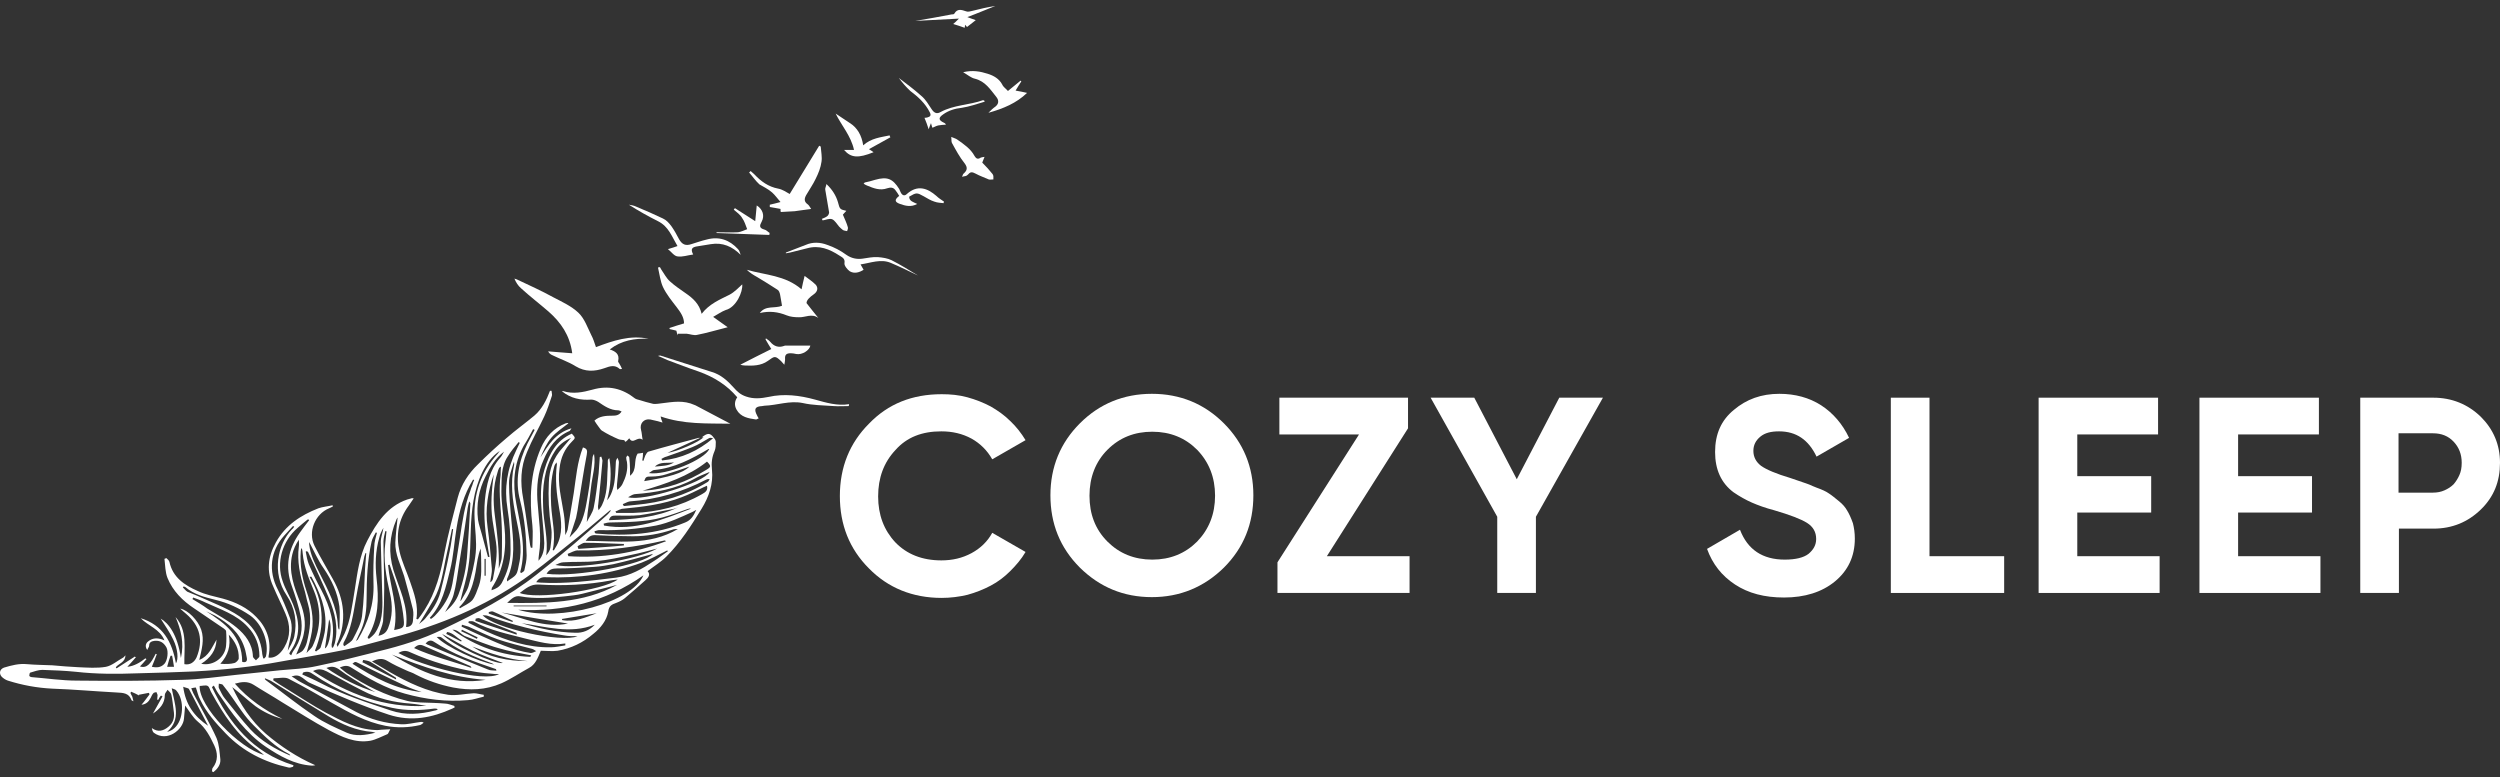
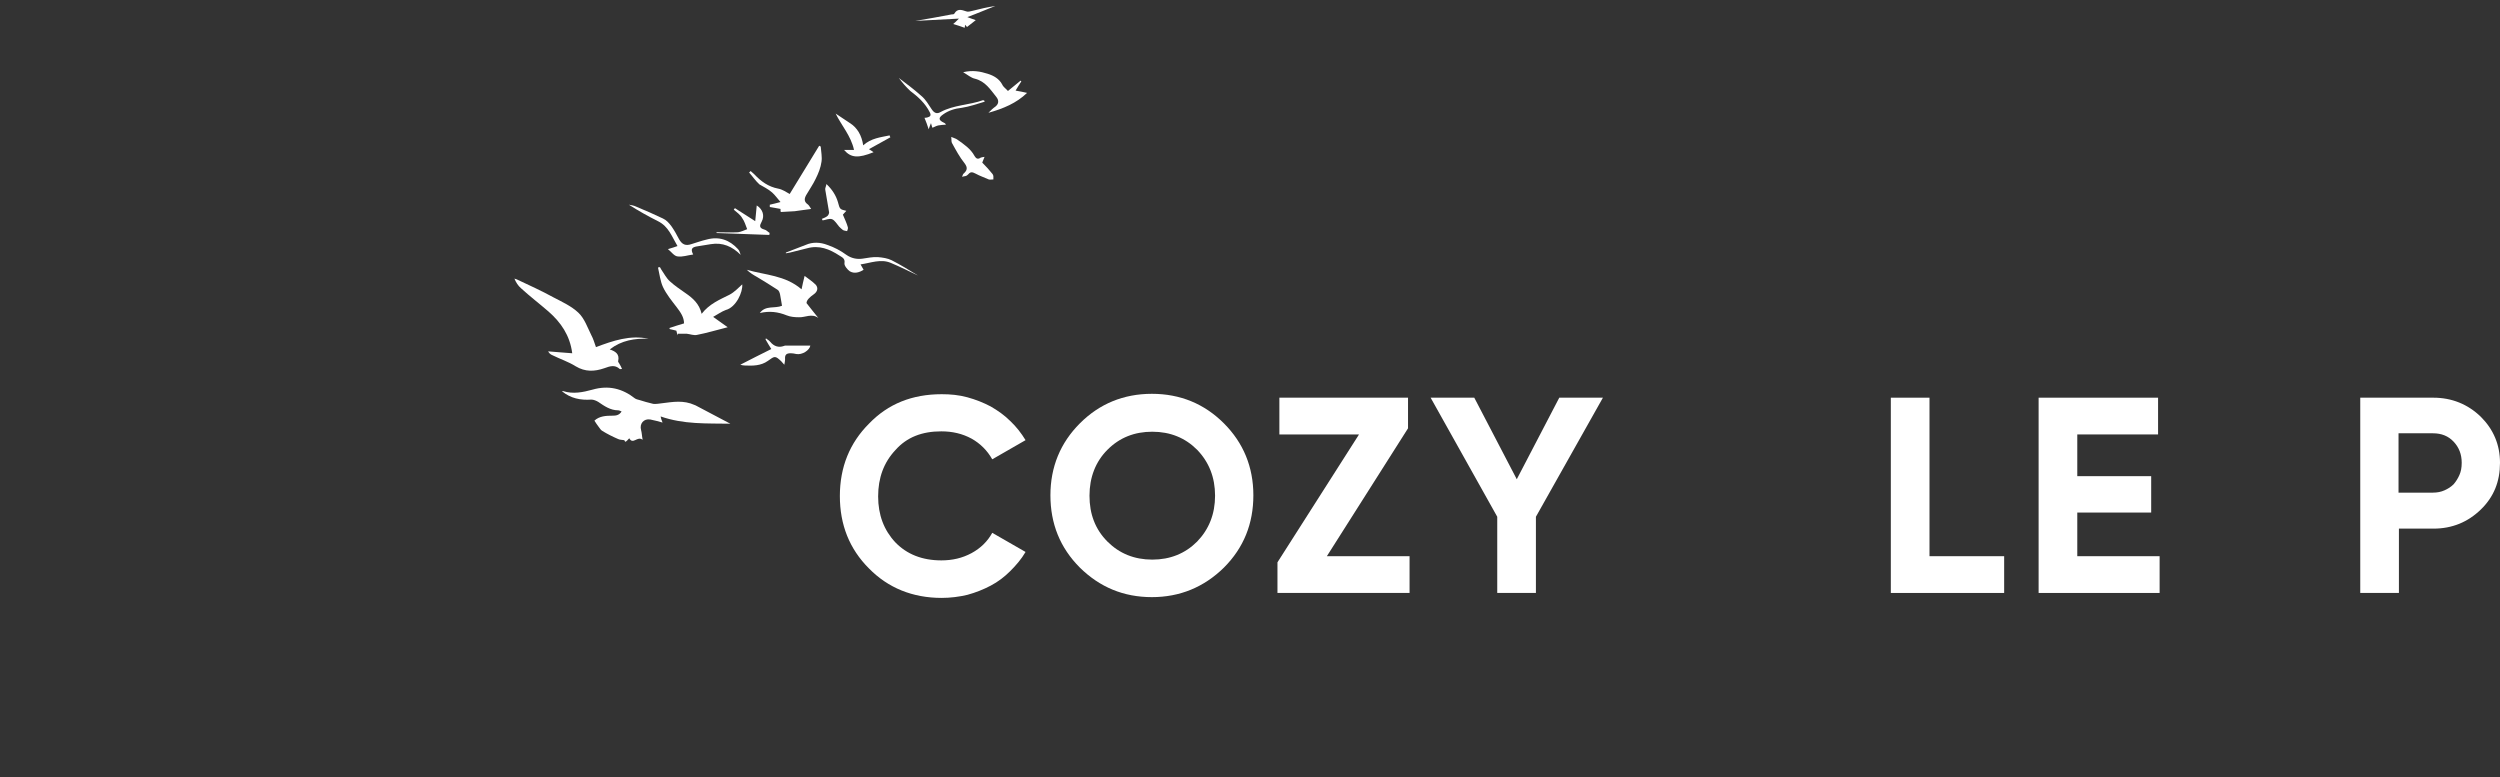
<svg xmlns="http://www.w3.org/2000/svg" width="148" height="46" viewBox="0 0 148 46" fill="none">
  <rect x="0" y="0" width="148" height="46" fill="#333333" stroke="none" />
-   <path d="M41.536 25.899C41.582 25.899 41.604 25.876 41.65 25.876C41.446 26.148 40.018 26.76 39.519 26.806C40.199 26.488 40.811 26.216 41.446 25.922C41.423 25.922 41.378 25.922 41.355 25.922C40.358 26.194 39.383 26.443 38.386 26.738C38.318 26.76 38.25 26.874 38.204 26.964C38.159 27.055 38.136 27.168 38.091 27.282C38.068 27.282 38.046 27.259 38.023 27.259C38.046 27.123 38.068 26.964 38.068 26.806C37.932 26.828 37.819 26.851 37.751 26.851C37.479 27.259 37.751 27.803 37.298 28.166C37.298 28.007 37.298 27.894 37.298 27.758C37.298 27.531 37.275 27.304 37.252 27.078C37.252 27.032 37.184 27.01 37.139 26.964C37.116 27.01 37.071 27.055 37.071 27.1C37.071 27.191 37.094 27.259 37.116 27.35C37.184 27.826 37.048 28.256 36.844 28.664C36.776 28.8 36.663 28.891 36.55 29.004C36.504 28.868 36.527 28.755 36.527 28.664C36.572 28.234 36.618 27.803 36.64 27.372C36.64 27.282 36.595 27.191 36.55 27.1C36.504 27.191 36.459 27.259 36.459 27.35C36.436 27.69 36.436 28.052 36.391 28.392C36.346 28.868 36.164 29.39 35.938 29.616C36.164 28.778 36.21 27.962 36.074 27.123C36.006 27.168 35.983 27.236 35.983 27.282C35.983 27.508 35.983 27.735 35.96 27.962C35.938 28.619 35.938 29.276 35.643 29.888C35.598 30.002 35.507 30.092 35.439 30.206C35.394 30.07 35.394 29.979 35.416 29.866C35.507 29.004 35.598 28.143 35.666 27.282C35.666 27.214 35.62 27.123 35.598 27.032C35.575 27.032 35.53 27.055 35.507 27.055C35.484 27.395 35.462 27.712 35.439 28.03C35.348 28.71 35.28 29.412 35.144 30.07C35.076 30.364 34.872 30.636 34.736 30.908C34.782 30.206 34.918 29.548 34.986 28.868C35.054 28.211 35.28 27.554 35.167 26.874C35.099 26.964 35.076 27.055 35.076 27.146C34.986 27.871 34.94 28.574 34.804 29.299C34.691 29.956 34.6 30.636 34.238 31.226C34.102 31.452 33.898 31.611 33.716 31.815C33.852 31.407 33.988 31.044 34.102 30.659C34.17 30.364 34.215 30.07 34.26 29.752C34.419 28.8 34.555 27.848 34.736 26.919C34.782 26.67 34.759 26.556 34.51 26.488C34.17 27.35 34.102 28.279 33.966 29.186C33.852 29.911 33.716 30.636 33.603 31.362C33.58 31.452 33.535 31.52 33.467 31.679C33.444 31.203 33.444 30.795 33.376 30.41C33.24 29.503 32.991 28.642 33.127 27.712C33.195 27.1 33.422 26.579 33.852 26.148C34.079 25.922 34.079 25.922 33.852 25.672C32.923 26.08 32.515 26.874 32.243 27.758C31.971 28.642 31.994 29.526 32.084 30.432C32.13 30.999 32.198 31.588 32.221 32.155C32.221 32.518 32.153 32.903 31.881 33.198C31.881 33.084 31.881 32.971 31.903 32.858C32.084 31.77 31.881 30.682 31.812 29.594C31.767 28.778 31.835 27.984 32.175 27.236C32.492 26.488 32.923 25.854 33.716 25.514C33.762 25.491 33.762 25.446 33.83 25.355C32.878 25.627 32.447 26.375 31.994 27.078C32.175 26.67 32.356 26.239 32.651 25.899C32.923 25.582 33.308 25.332 33.648 25.06C33.648 25.06 33.626 25.038 33.603 25.038C33.558 25.038 33.535 25.06 33.49 25.06C32.787 25.332 32.311 25.854 32.017 26.534C31.382 28.007 31.337 29.548 31.518 31.112C31.563 31.543 31.518 31.996 31.518 32.427C31.495 32.427 31.45 32.427 31.427 32.427C31.404 32.382 31.404 32.314 31.382 32.268C31.246 31.362 31.133 30.432 30.974 29.526C30.793 28.574 30.815 27.644 31.201 26.76C31.495 26.035 31.881 25.378 32.221 24.652C32.402 24.267 32.538 23.836 32.674 23.428C32.696 23.338 32.651 23.224 32.651 23.134C32.628 23.134 32.583 23.134 32.56 23.134C32.356 23.678 32.084 24.222 31.631 24.607C31.087 25.06 30.52 25.468 29.999 25.922C29.41 26.42 28.843 26.942 28.299 27.486C27.733 28.03 27.302 28.687 27.098 29.458C26.826 30.523 26.531 31.588 26.327 32.654C26.101 33.878 25.806 35.056 25.126 36.121C25.013 36.303 24.877 36.484 24.741 36.666C24.718 36.666 24.673 36.643 24.65 36.643C24.786 35.849 24.514 35.124 24.265 34.399C24.061 33.81 23.789 33.243 23.653 32.654C23.426 31.679 23.585 30.75 24.197 29.934C24.287 29.798 24.378 29.662 24.491 29.503C24.423 29.503 24.378 29.48 24.355 29.503C24.265 29.526 24.197 29.548 24.106 29.571C22.927 29.979 22.293 30.954 21.749 31.996C21.273 32.903 21.159 33.923 21.001 34.92C20.842 35.872 20.751 36.733 20.389 37.527C20.275 37.776 20.139 38.003 19.981 38.297C19.958 38.207 19.935 38.184 19.935 38.161C19.935 38.116 19.958 38.093 19.981 38.048C20.525 36.756 20.389 35.487 19.709 34.286C19.346 33.628 18.961 32.994 18.621 32.314C18.213 31.498 18.643 30.432 19.482 30.092C19.55 30.07 19.618 30.024 19.709 29.979C19.709 29.956 19.686 29.934 19.686 29.911C19.414 29.979 19.097 30.002 18.847 30.092C17.805 30.5 16.898 31.09 16.331 32.11C15.855 32.971 15.765 33.832 16.173 34.716C16.399 35.26 16.671 35.782 16.898 36.325C17.193 37.005 17.215 37.663 16.83 38.32C16.581 38.751 16.241 38.977 15.901 38.932C15.901 38.91 15.901 38.887 15.901 38.842C16.082 37.935 15.787 37.142 15.175 36.529C14.654 35.986 13.951 35.645 13.204 35.441C12.705 35.306 12.184 35.215 11.707 34.988C10.937 34.648 10.234 34.195 10.03 33.266C10.008 33.175 9.917 33.107 9.849 33.039C9.804 33.062 9.781 33.062 9.736 33.084C9.781 33.47 9.781 33.878 9.917 34.218C10.234 34.988 10.801 35.555 11.481 36.008C12.07 36.416 12.659 36.801 13.249 37.209C13.317 37.255 13.385 37.323 13.385 37.368C13.408 37.64 13.408 37.935 13.385 38.207C13.339 38.91 12.637 39.453 11.912 39.295C12.456 38.955 12.796 38.502 12.818 37.867C12.546 38.32 12.365 38.842 11.798 39.068C11.934 38.456 12.116 37.889 11.912 37.278C11.73 36.733 11.118 36.099 10.665 36.031C10.824 36.167 10.914 36.258 11.028 36.348C11.844 37.051 12.047 37.912 11.639 38.91C11.504 39.204 11.254 39.386 10.914 39.318C10.892 38.365 11.118 37.346 10.393 36.529C10.71 37.278 10.914 38.048 10.71 38.955C10.506 37.572 9.985 36.892 9.509 36.62C9.781 37.051 10.053 37.436 10.257 37.867C10.529 38.434 10.574 39.023 10.416 39.272C10.189 38.003 9.645 37.005 8.33 36.597C8.761 37.051 9.464 37.232 9.736 37.912C9.396 37.754 9.056 37.731 8.761 37.98C8.648 38.071 8.557 38.252 8.716 38.479C8.761 38.365 8.829 38.297 8.829 38.23C8.829 38.003 8.988 37.958 9.169 37.935C9.486 37.912 9.69 38.048 9.849 38.32C9.985 38.569 9.917 39.091 9.736 39.295C9.509 39.544 9.237 39.522 8.988 39.476C9.101 39.204 9.192 38.977 9.282 38.728C9.26 38.728 9.237 38.706 9.214 38.706C8.942 39.249 8.716 39.59 8.285 39.453C8.421 39.318 8.534 39.181 8.67 39.023C8.648 39 8.625 38.977 8.602 38.977C8.285 39.227 7.945 39.431 7.537 39.476C7.718 39.272 7.9 39.091 8.058 38.887C8.013 38.91 7.99 38.887 7.99 38.864C7.628 39.091 7.265 39.34 6.902 39.567C6.88 39.544 6.857 39.522 6.857 39.499C7.038 39.272 7.424 39.204 7.424 38.796C7.356 38.864 7.333 38.91 7.288 38.932C6.948 39.114 6.63 39.408 6.268 39.476C5.746 39.567 5.18 39.522 4.636 39.499C4.114 39.476 3.616 39.431 3.094 39.386C2.596 39.363 2.097 39.363 1.598 39.318C1.122 39.272 0.692 39.386 0.238 39.522C-0.011 39.612 -0.079 39.861 0.102 40.065C0.193 40.156 0.329 40.247 0.465 40.292C1.326 40.564 2.188 40.723 3.094 40.768C4.364 40.813 5.633 40.927 6.902 40.995C7.288 41.017 7.628 41.017 7.786 41.448C7.786 41.471 7.832 41.471 7.9 41.516C7.877 41.403 7.854 41.312 7.832 41.244C7.786 41.153 7.741 41.085 7.718 41.017C7.741 40.995 7.764 40.972 7.764 40.949C7.922 41.017 8.081 41.085 8.24 41.176C8.24 41.153 8.217 41.153 8.217 41.131C8.421 41.085 8.602 41.063 8.806 41.017C8.829 41.04 8.852 41.085 8.852 41.108C8.693 41.312 8.557 41.516 8.376 41.72C8.648 41.697 8.806 41.539 8.92 41.312C8.965 41.221 9.01 41.108 9.078 41.04C9.101 40.995 9.192 40.995 9.26 40.972C9.282 41.04 9.328 41.108 9.328 41.153C9.328 41.244 9.305 41.335 9.305 41.425C9.328 41.425 9.35 41.425 9.373 41.425C9.418 41.335 9.464 41.244 9.532 41.176C9.554 41.199 9.6 41.221 9.622 41.221C9.441 41.561 9.237 41.901 9.056 42.241C9.464 41.969 9.758 41.652 9.758 41.131C9.758 41.04 9.872 40.927 9.917 40.836C10.008 40.927 10.121 41.017 10.144 41.131C10.212 41.425 10.234 41.743 10.28 42.06C10.348 42.445 10.28 42.763 9.985 43.012C9.69 43.261 9.373 43.375 8.988 43.103C9.01 43.216 9.033 43.307 9.101 43.375C9.894 43.964 10.846 43.193 10.892 42.536C10.914 42.287 10.937 42.015 10.96 41.765C11.209 42.105 11.413 42.468 11.707 42.717C12.184 43.103 12.433 43.601 12.682 44.123C12.886 44.553 12.931 45.029 12.591 45.46C12.546 45.505 12.569 45.596 12.546 45.664C12.569 45.687 12.614 45.687 12.637 45.709C12.864 45.528 13.068 45.279 13.045 44.961C12.999 44.531 12.977 44.077 12.818 43.692C12.433 42.831 11.934 41.992 11.504 41.153C11.435 41.04 11.39 40.904 11.322 40.745C11.435 40.723 11.526 40.7 11.594 40.7C11.685 40.949 11.73 41.199 11.844 41.403C12.206 42.173 12.773 42.808 13.362 43.42C14.382 44.485 15.652 45.12 17.079 45.437C17.17 45.46 17.261 45.415 17.351 45.392C17.351 45.369 17.374 45.324 17.374 45.301C14.949 44.553 13.566 42.808 12.546 40.677C12.591 40.655 12.614 40.609 12.659 40.587C12.75 40.745 12.818 40.904 12.931 41.063C13.725 42.219 14.541 43.397 15.742 44.213C16.558 44.757 17.419 45.256 18.439 45.324C18.507 45.324 18.598 45.324 18.666 45.301C17.578 44.825 16.626 44.191 15.742 43.443C14.858 42.672 14.246 41.72 13.748 40.677C14.223 41.04 14.654 41.448 15.13 41.811C15.606 42.151 16.128 42.4 16.717 42.559C15.652 42.037 14.7 41.38 13.906 40.473C14.314 40.36 14.654 40.315 15.017 40.541C15.584 40.904 16.15 41.221 16.717 41.584C17.623 42.128 18.53 42.717 19.459 43.216C20.23 43.624 21.023 44.009 21.93 43.851C22.27 43.783 22.587 43.601 22.927 43.465C22.995 43.443 23.018 43.307 23.109 43.171C22.927 43.171 22.814 43.193 22.701 43.193C22.542 43.193 22.361 43.239 22.202 43.216C21.137 43.171 20.207 42.672 19.301 42.196C18.507 41.765 17.759 41.267 16.989 40.791C16.717 40.632 16.445 40.451 16.173 40.269C16.173 40.224 16.195 40.201 16.195 40.156C16.49 40.156 16.853 40.065 17.079 40.179C17.963 40.632 18.825 41.131 19.686 41.629C20.683 42.196 21.658 42.74 22.814 42.967C23.517 43.103 24.197 43.08 24.877 42.921C24.945 42.899 25.013 42.831 25.081 42.785C24.99 42.717 24.945 42.74 24.899 42.74C24.514 42.785 24.129 42.899 23.743 42.876C22.814 42.831 21.907 42.581 21.091 42.151C20.003 41.561 18.893 40.972 17.805 40.383C17.623 40.292 17.465 40.156 17.261 40.043C17.555 39.952 17.691 39.975 17.918 40.133C18.077 40.247 18.213 40.383 18.394 40.451C19.913 41.131 21.431 41.788 23.018 42.309C24.355 42.74 25.579 42.491 26.781 41.947C26.826 41.924 26.871 41.901 26.917 41.879C26.917 41.856 26.894 41.811 26.894 41.788C26.713 41.743 26.531 41.652 26.35 41.652C25.851 41.607 25.375 41.607 24.877 41.584C24.627 41.561 24.355 41.561 24.106 41.493C22.814 41.176 21.658 40.587 20.547 39.861C20.411 39.771 20.275 39.635 20.117 39.522C20.389 39.386 20.593 39.386 20.797 39.522C21.794 40.156 22.814 40.745 23.97 41.063C25.194 41.403 26.441 41.561 27.71 41.448C28.027 41.425 28.322 41.312 28.639 41.244C28.639 41.199 28.639 41.176 28.639 41.131C28.435 41.108 28.254 41.04 28.05 41.04C27.551 41.063 27.03 41.199 26.531 41.131C25.285 40.949 24.151 40.405 23.086 39.793C22.746 39.59 22.406 39.386 22.021 39.159C22.406 38.977 22.655 38.955 22.95 39.136C23.29 39.34 23.675 39.522 24.038 39.68C24.219 39.771 24.423 39.816 24.605 39.929C25.307 40.292 26.033 40.541 26.826 40.7C27.8 40.881 28.753 40.859 29.682 40.451C30.248 40.201 30.77 39.839 31.314 39.544C31.699 39.34 31.835 38.955 32.017 38.524C32.334 38.524 32.674 38.569 33.014 38.524C33.807 38.388 34.51 38.048 35.122 37.527C35.552 37.187 35.915 36.733 36.006 36.212C36.051 35.849 36.232 35.782 36.482 35.691C36.663 35.623 36.844 35.532 36.98 35.419C37.388 35.079 37.796 34.716 38.204 34.354C38.386 34.195 38.522 34.014 38.34 33.81C38.726 33.515 39.134 33.266 39.451 32.948C40.29 32.11 40.924 31.112 41.536 30.115C41.967 29.412 42.239 28.642 42.148 27.803C42.103 27.395 42.148 27.055 42.307 26.692C42.375 26.534 42.375 26.33 42.375 26.171C42.375 26.08 42.33 25.99 42.262 25.922C42.035 25.604 41.876 25.627 41.536 25.899ZM38.726 27.826C39.927 27.712 40.947 27.168 41.944 26.579C41.944 26.579 41.967 26.579 41.99 26.579C41.718 27.214 39.428 28.166 38.408 28.007C38.567 27.916 38.635 27.826 38.726 27.826ZM38.771 27.622C39.088 27.304 39.519 27.44 39.904 27.372C39.564 27.599 39.179 27.576 38.771 27.622ZM38.567 28.211C38.862 28.211 39.179 28.166 39.451 28.075C39.904 27.939 40.358 27.78 40.811 27.622C40.448 28.007 39.564 28.256 38.136 28.483C38.227 28.211 38.272 28.211 38.567 28.211ZM36.436 30.523C36.912 30.523 37.388 30.546 37.864 30.5C38.522 30.41 39.179 30.251 39.836 30.138C39.95 30.115 40.063 30.07 40.176 30.024C38.862 30.636 37.479 30.75 36.051 30.795C36.119 30.546 36.255 30.523 36.436 30.523ZM40.698 30.138C40.766 30.115 40.834 30.092 40.902 30.115C39.247 30.75 37.592 31.452 35.756 31.112C35.756 31.067 35.734 31.044 35.734 30.999C35.847 30.976 35.96 30.931 36.096 30.931C37.139 30.908 38.182 30.908 39.202 30.636C39.7 30.5 40.199 30.319 40.698 30.138ZM33.104 30.115C33.24 30.84 33.331 31.611 32.946 32.314C32.9 32.404 32.832 32.495 32.787 32.586C32.764 32.586 32.742 32.563 32.719 32.563C32.923 31.679 32.674 30.795 32.628 29.911C32.583 29.14 32.606 28.37 32.81 27.622C32.832 27.531 32.878 27.463 32.946 27.372C32.946 27.418 32.968 27.44 32.968 27.486C32.855 28.37 32.946 29.231 33.104 30.115ZM32.153 30.002C32.107 28.868 32.198 27.735 32.832 26.738C33.059 26.352 33.399 26.103 33.807 25.922C33.626 26.126 33.467 26.33 33.286 26.534C32.764 27.1 32.515 27.803 32.492 28.551C32.447 29.435 32.492 30.342 32.628 31.226C32.696 31.611 32.628 32.042 32.583 32.427C32.56 32.586 32.447 32.744 32.334 32.88C32.47 31.906 32.175 30.954 32.153 30.002ZM31.563 25.4C31.586 25.423 31.631 25.446 31.654 25.446C31.518 25.718 31.359 25.99 31.223 26.262C30.702 27.327 30.475 28.46 30.793 29.639C31.064 30.704 31.155 31.792 31.178 32.88C31.178 33.175 31.11 33.47 31.042 33.764C31.019 33.832 30.928 33.878 30.86 33.923C30.838 33.9 30.815 33.9 30.793 33.878C31.178 32.495 30.815 31.18 30.566 29.82C30.339 28.642 30.407 27.486 30.997 26.398C31.201 26.08 31.382 25.74 31.563 25.4ZM30.271 30.772C30.203 30.047 30.135 29.322 30.135 28.596C30.135 28.166 30.294 27.758 30.43 27.327C30.43 27.395 30.453 27.486 30.43 27.554C30.203 28.596 30.339 29.616 30.543 30.614C30.724 31.52 30.951 32.45 30.724 33.402C30.679 33.606 30.657 33.855 30.543 34.014C30.43 34.172 30.226 34.263 30.022 34.422C30.022 34.308 29.999 34.286 30.022 34.263C30.543 33.13 30.384 31.951 30.271 30.772ZM30.067 27.01C30.248 26.715 30.475 26.443 30.702 26.171C30.724 26.194 30.747 26.194 30.77 26.216C30.702 26.352 30.634 26.511 30.566 26.647C30.022 27.758 29.84 28.891 30.044 30.115C30.18 30.931 30.226 31.77 30.226 32.608C30.226 33.266 30.022 33.923 29.704 34.512C29.569 34.739 29.387 34.852 29.093 34.943C29.115 34.875 29.115 34.83 29.115 34.807C29.84 33.696 29.999 32.472 29.863 31.18C29.795 30.478 29.682 29.775 29.682 29.095C29.704 28.392 29.637 27.644 30.067 27.01ZM28.866 31.226C28.707 30.138 28.889 29.095 29.229 28.075C29.115 28.982 29.024 29.888 29.16 30.818C29.229 31.248 29.297 31.679 29.364 32.11C29.478 32.835 29.319 33.538 29.183 34.263C29.16 34.354 29.115 34.422 29.024 34.467C29.047 34.195 29.138 33.923 29.115 33.651C29.047 32.835 28.979 32.019 28.866 31.226ZM29.682 30.704C29.727 31.452 29.727 32.2 29.704 32.948C29.704 33.198 29.591 33.424 29.523 33.674C29.569 32.608 29.433 31.588 29.297 30.546C29.183 29.684 29.183 28.8 29.455 27.962C29.478 27.871 29.5 27.803 29.546 27.712C29.546 27.69 29.591 27.667 29.659 27.622C29.637 27.826 29.637 27.962 29.637 28.098C29.523 28.982 29.614 29.843 29.682 30.704ZM29.591 27.123C28.979 27.826 28.798 28.71 28.707 29.594C28.616 30.591 28.73 31.611 28.911 32.586C28.934 32.722 28.956 32.835 28.979 32.971C28.956 32.971 28.911 32.971 28.889 32.971C28.775 32.518 28.639 32.087 28.526 31.634C28.458 31.362 28.345 31.067 28.299 30.772C28.186 29.866 28.345 28.982 28.753 28.188C29.024 27.644 29.319 27.123 29.84 26.738C29.75 26.896 29.682 27.032 29.591 27.123ZM28.753 33.084C28.753 33.424 28.753 33.742 28.753 34.082C28.73 34.082 28.707 34.082 28.684 34.082C28.684 33.742 28.684 33.402 28.684 33.084C28.707 33.084 28.73 33.084 28.753 33.084ZM28.345 34.694C28.231 34.988 28.14 35.306 27.959 35.532C27.778 35.736 27.483 35.849 27.234 36.008C27.211 35.986 27.189 35.963 27.189 35.94C27.982 35.169 28.118 34.127 28.276 33.107C28.322 32.903 28.367 32.676 28.458 32.472C28.458 32.631 28.48 32.767 28.48 32.926C28.48 33.515 28.549 34.127 28.345 34.694ZM28.549 27.962C28.798 27.463 29.115 27.01 29.591 26.692C29.546 26.76 29.5 26.806 29.455 26.874C28.458 27.962 28.027 29.254 28.095 30.704C28.118 31.384 28.231 32.042 28.163 32.722C28.095 33.402 27.914 34.059 27.733 34.716C27.642 35.011 27.438 35.283 27.279 35.578L27.257 35.555C27.415 34.875 27.642 34.218 27.733 33.515C27.846 32.812 27.846 32.087 27.869 31.384C27.914 30.206 28.027 29.05 28.549 27.962ZM27.143 35.192C26.985 35.6 26.735 35.895 26.35 36.235C26.554 35.849 26.758 35.555 26.849 35.215C27.007 34.648 27.075 34.059 27.166 33.492C27.347 32.359 27.529 31.203 27.687 30.07C27.71 29.956 27.733 29.843 27.778 29.684C27.823 29.752 27.846 29.775 27.846 29.798C27.8 30.772 27.733 31.747 27.665 32.722C27.619 33.583 27.438 34.399 27.143 35.192ZM28.005 28.392C28.027 28.392 28.05 28.415 28.073 28.415C28.027 28.528 27.982 28.619 27.959 28.732C27.914 28.846 27.869 28.936 27.846 29.05C27.506 29.934 27.37 30.863 27.234 31.792C27.098 32.722 26.939 33.651 26.781 34.558C26.645 35.306 26.259 35.917 25.738 36.462C25.67 36.529 25.579 36.597 25.511 36.643C25.489 36.62 25.466 36.597 25.443 36.575C26.191 35.782 26.395 34.739 26.645 33.742C26.849 32.926 26.894 32.064 27.03 31.248C27.189 30.251 27.461 29.276 28.005 28.392ZM25.693 35.464C26.101 34.739 26.214 33.923 26.373 33.13C26.509 32.518 26.645 31.906 26.758 31.316C26.781 31.316 26.803 31.316 26.826 31.339C26.758 31.77 26.713 32.2 26.622 32.631C26.463 33.447 26.282 34.24 26.078 35.033C25.919 35.645 25.579 36.144 25.171 36.62C25.081 36.733 24.945 36.824 24.809 36.938C25.126 36.416 25.421 35.94 25.693 35.464ZM23.471 30.75C23.494 30.704 23.517 30.659 23.539 30.636C23.494 31.112 23.426 31.611 23.403 32.11C23.381 32.812 23.721 33.447 23.925 34.104C24.106 34.762 24.287 35.419 24.446 36.076C24.491 36.28 24.469 36.529 24.446 36.756C24.423 36.983 24.287 37.119 24.038 37.119C24.197 35.895 23.63 34.852 23.29 33.742C22.995 32.744 23.041 31.747 23.471 30.75ZM23.063 33.424C23.267 34.014 23.471 34.58 23.63 35.192C23.766 35.691 23.857 36.19 23.902 36.688C23.947 37.164 23.879 37.187 23.335 37.3C23.607 35.963 23.086 34.716 22.973 33.447C22.995 33.447 23.041 33.447 23.063 33.424ZM22.882 31.452C22.859 31.679 22.837 31.883 22.814 32.11C22.678 33.13 22.859 34.127 23.086 35.124C23.245 35.827 23.245 36.507 22.973 37.187C22.859 37.459 22.701 37.572 22.406 37.64C22.497 37.323 22.633 37.074 22.678 36.779C22.723 36.121 22.746 35.487 22.746 34.83C22.746 33.9 22.701 32.994 22.701 32.064C22.701 31.86 22.769 31.634 22.814 31.43C22.814 31.452 22.859 31.452 22.882 31.452ZM22.701 31.248C22.655 31.543 22.542 31.815 22.542 32.087C22.565 33.175 22.61 34.286 22.633 35.373C22.655 36.121 22.633 36.87 22.179 37.504C22.089 37.617 21.953 37.731 21.839 37.822C21.817 37.799 21.794 37.776 21.771 37.776C21.771 37.754 21.771 37.708 21.771 37.708C22.429 36.62 22.429 35.441 22.293 34.24C22.202 33.424 22.225 32.631 22.451 31.838C22.497 31.634 22.587 31.43 22.701 31.248ZM21.998 32.064C22.043 31.86 22.157 31.702 22.247 31.52C22.27 31.52 22.293 31.543 22.315 31.543C22.247 31.815 22.157 32.087 22.157 32.359C22.111 33.084 22.089 33.81 22.111 34.535C22.157 35.759 21.794 36.847 21.182 37.867C21.159 37.889 21.137 37.889 21.069 37.958C21.182 37.685 21.295 37.481 21.386 37.278C21.635 36.688 21.703 36.076 21.703 35.441C21.703 34.308 21.749 33.175 21.998 32.064ZM20.343 38.048C20.797 37.255 20.91 36.348 21.069 35.464C21.205 34.626 21.409 33.787 21.567 32.948C21.59 32.88 21.613 32.812 21.635 32.744C21.658 32.744 21.658 32.744 21.681 32.744C21.658 33.039 21.635 33.334 21.613 33.628C21.567 34.58 21.545 35.555 21.431 36.484C21.363 36.938 21.137 37.368 20.91 37.799C20.819 38.003 20.57 38.116 20.389 38.252C20.366 38.23 20.343 38.207 20.321 38.184C20.343 38.139 20.321 38.071 20.343 38.048ZM19.165 33.651C19.641 34.354 19.981 35.079 20.094 35.917C20.139 36.348 20.094 36.801 20.094 37.255C20.071 37.255 20.049 37.255 20.049 37.255C20.026 37.187 20.003 37.119 20.003 37.051C19.958 35.895 19.414 34.92 18.915 33.923C18.643 33.379 18.371 32.835 18.303 32.223C18.303 32.178 18.303 32.132 18.303 32.087C18.598 32.631 18.825 33.175 19.165 33.651ZM19.029 34.943C18.757 34.444 18.507 33.923 18.281 33.402C18.19 33.175 18.145 32.903 18.099 32.654C18.122 32.654 18.145 32.631 18.167 32.631C18.19 32.654 18.213 32.654 18.235 32.676C18.666 33.606 19.097 34.512 19.482 35.441C19.822 36.28 20.049 37.142 19.822 38.071C19.799 38.161 19.754 38.252 19.709 38.343C19.686 38.343 19.663 38.343 19.641 38.32C19.641 38.252 19.618 38.161 19.641 38.093C19.867 36.983 19.55 35.94 19.029 34.943ZM17.782 35.691C17.419 34.762 17.057 33.832 17.306 32.812C17.374 32.518 17.51 32.223 17.691 31.951C17.691 32.087 17.714 32.223 17.691 32.359C17.578 33.22 17.759 34.059 18.009 34.875C18.099 35.169 18.145 35.464 18.235 35.759C18.462 36.529 18.349 37.278 18.167 38.026C18.122 38.207 18.031 38.388 17.918 38.524C17.827 38.615 17.691 38.66 17.533 38.751C17.714 38.297 17.918 37.912 17.986 37.504C18.122 36.892 18.009 36.28 17.782 35.691ZM18.462 37.391C18.598 36.575 18.417 35.782 18.145 34.988C17.895 34.24 17.737 33.447 17.805 32.631C17.805 32.586 17.827 32.518 17.827 32.472C17.85 32.472 17.873 32.472 17.873 32.472C17.895 32.563 17.918 32.654 17.918 32.744C17.986 33.56 18.303 34.286 18.598 35.011C19.029 36.076 19.006 37.187 18.507 38.252C18.439 38.388 18.281 38.502 18.145 38.66C18.281 38.207 18.394 37.799 18.462 37.391ZM18.326 34.15C18.394 34.15 18.439 34.127 18.439 34.15C18.938 35.079 19.346 36.053 19.255 37.142C19.233 37.55 19.097 37.935 18.983 38.32C18.961 38.411 18.802 38.479 18.711 38.569C18.689 38.547 18.666 38.524 18.643 38.524C19.278 37.005 19.142 35.555 18.326 34.15ZM19.482 36.666C19.686 37.028 19.527 38.252 19.233 38.388C19.323 37.822 19.414 37.209 19.482 36.666ZM18.19 30.772C18.213 30.75 18.235 30.75 18.258 30.75C18.281 30.772 18.281 30.772 18.303 30.795C18.122 31.022 17.941 31.271 17.759 31.52C17.057 32.495 16.853 33.56 17.283 34.716C17.487 35.306 17.691 35.895 17.805 36.507C17.941 37.232 17.827 37.912 17.374 38.524C17.306 38.615 17.283 38.706 17.238 38.796C17.193 38.773 17.17 38.728 17.125 38.706C17.147 38.66 17.147 38.615 17.17 38.592C17.827 37.685 17.737 36.756 17.351 35.782C17.17 35.328 16.898 34.898 16.739 34.422C16.331 33.311 16.717 32.019 17.623 31.248C17.805 31.09 17.986 30.931 18.19 30.772ZM17.261 37.368C17.283 37.119 17.261 36.824 17.17 36.597C16.966 36.031 16.717 35.441 16.445 34.898C15.878 33.81 15.992 32.631 16.83 31.702C17.011 31.52 17.17 31.316 17.351 31.135C17.374 31.158 17.397 31.18 17.419 31.18C17.374 31.226 17.351 31.294 17.283 31.339C16.422 32.223 16.082 33.923 16.966 35.237C17.465 35.986 17.601 36.824 17.419 37.685C17.351 37.98 17.17 38.275 17.034 38.524C17.079 38.161 17.215 37.776 17.261 37.368ZM10.824 34.784C10.846 34.761 10.846 34.739 10.869 34.716C10.914 34.739 10.96 34.739 10.982 34.762C11.481 35.192 12.116 35.351 12.75 35.51C13.498 35.691 14.178 36.008 14.813 36.439C15.515 36.938 15.946 38.026 15.742 38.864C15.72 38.887 15.697 38.932 15.652 38.977C15.629 38.977 15.606 38.977 15.584 38.977C15.561 38.864 15.515 38.728 15.515 38.615C15.447 37.958 15.175 37.391 14.722 36.938C14.042 36.258 13.136 35.917 12.274 35.532C11.889 35.351 11.481 35.192 11.096 35.033C10.982 34.965 10.914 34.852 10.824 34.784ZM11.39 35.464C11.413 35.441 11.413 35.419 11.435 35.373C11.685 35.464 11.934 35.555 12.161 35.668C13.045 36.076 13.997 36.371 14.677 37.119C15.13 37.595 15.357 38.184 15.357 38.842C15.357 38.932 15.221 39 15.153 39.091C15.085 39.023 14.972 38.932 14.972 38.864C14.949 38.116 14.518 37.572 13.997 37.142C13.476 36.711 12.864 36.394 12.274 36.031C12.002 35.827 11.685 35.645 11.39 35.464ZM12.206 36.19C12.387 36.28 12.546 36.348 12.727 36.439C13.521 36.892 14.178 37.436 14.473 38.343C14.541 38.524 14.563 38.728 14.609 38.932C14.654 39.136 14.563 39.249 14.337 39.181C14.337 37.64 13.317 36.892 12.206 36.19ZM13.543 37.572C13.929 37.98 14.155 38.434 14.133 38.977C14.133 39.068 13.974 39.227 13.883 39.249C13.634 39.318 13.362 39.318 13.045 39.295C13.498 38.796 13.68 38.23 13.543 37.572ZM10.098 38.819C10.121 38.819 10.144 38.819 10.189 38.819C10.234 39.023 10.257 39.227 10.302 39.476C10.166 39.476 10.053 39.476 9.894 39.476C9.962 39.204 10.03 39 10.098 38.819ZM10.325 43.103C10.212 43.216 10.053 43.284 9.894 43.329C10.756 42.559 10.325 41.675 10.166 40.745C10.28 40.791 10.393 40.813 10.438 40.881C10.937 41.448 10.869 42.627 10.325 43.103ZM12.319 42.967C11.481 42.4 10.982 41.697 10.846 40.655C10.982 40.723 11.141 40.723 11.186 40.791C11.549 41.493 11.912 42.196 12.319 42.967ZM15.266 44.395C15.38 44.485 15.493 44.576 15.629 44.689C14.178 44.327 11.753 41.811 11.821 40.609C11.979 40.609 12.184 40.541 12.297 40.609C12.41 40.677 12.433 40.881 12.524 41.017C13.226 42.287 14.02 43.533 15.266 44.395ZM14.314 42.105C14.518 42.4 14.768 42.695 15.017 42.944C15.652 43.579 16.309 44.236 17.125 44.644C17.147 44.644 17.147 44.689 17.193 44.735C16.286 44.349 15.47 43.873 14.835 43.193C14.291 42.604 13.816 41.969 13.317 41.357C13.158 41.176 13.068 40.927 12.954 40.723C12.931 40.655 12.954 40.564 12.954 40.473C13.045 40.496 13.181 40.496 13.204 40.564C13.611 41.063 13.951 41.607 14.314 42.105ZM19.437 42.4C20.23 42.876 21.091 43.261 22.043 43.329C22.066 43.329 22.111 43.352 22.225 43.375C21.613 43.533 21.046 43.601 20.525 43.375C19.867 43.08 19.187 42.785 18.598 42.377C17.623 41.72 16.694 40.972 15.742 40.269C15.72 40.247 15.697 40.224 15.674 40.201C15.674 40.179 15.697 40.179 15.697 40.156C15.833 40.224 15.992 40.269 16.128 40.36C17.215 41.04 18.326 41.72 19.437 42.4ZM25.919 41.992C25.874 42.015 25.829 42.06 25.761 42.06C24.877 42.287 24.015 42.355 23.131 42.06C21.703 41.584 20.298 41.131 18.961 40.428C18.621 40.247 18.258 40.088 17.895 39.929C17.918 39.884 17.918 39.861 17.941 39.816C18.167 39.725 18.349 39.771 18.53 39.907C19.958 40.881 21.522 41.539 23.199 41.901C24.038 42.083 24.877 42.06 25.715 41.947C25.806 41.947 25.851 41.947 25.919 41.992ZM24.31 41.652C24.627 41.675 24.945 41.743 25.239 41.788C22.769 41.924 20.593 41.085 18.53 39.725C18.847 39.567 19.074 39.612 19.346 39.748C20.049 40.133 20.729 40.519 21.454 40.881C22.361 41.357 23.313 41.584 24.31 41.652ZM21.817 40.745C21.953 40.836 22.089 40.904 22.225 40.972C21.182 40.655 20.253 40.179 19.323 39.544C19.618 39.431 19.799 39.453 20.049 39.612C20.615 40.043 21.227 40.383 21.817 40.745ZM24.967 40.972C23.449 40.813 22.134 40.111 20.865 39.295C21.023 39.159 21.023 39.159 21.25 39.272C22.179 39.725 23.086 40.179 24.015 40.609C24.333 40.768 24.65 40.859 24.967 40.972ZM23.426 40.111C23.449 40.133 23.449 40.156 23.449 40.224C22.791 39.884 22.111 39.544 21.454 39.204C21.477 39.159 21.477 39.114 21.499 39.068C21.635 39.091 21.794 39.114 21.93 39.181C22.406 39.476 22.905 39.794 23.426 40.111ZM22.451 38.547C21.227 38.842 20.003 39.181 18.757 39.431C18.054 39.59 17.306 39.612 16.581 39.68C15.72 39.771 14.835 39.861 13.974 39.952C12.909 40.065 11.844 40.224 10.778 40.247C8.716 40.315 6.63 40.315 4.545 40.292C3.661 40.292 2.777 40.156 1.893 40.088C1.825 40.088 1.734 40.043 1.734 39.997C1.734 39.929 1.757 39.816 1.802 39.816C2.029 39.748 2.278 39.657 2.505 39.657C3.162 39.68 3.842 39.703 4.5 39.771C5.701 39.907 6.902 39.907 8.104 39.861C9.237 39.839 10.37 39.793 11.526 39.748C13.249 39.657 14.949 39.476 16.649 39.159C17.895 38.932 19.142 38.728 20.366 38.479C21.159 38.32 21.93 38.093 22.701 37.889C25.511 37.187 28.186 36.167 30.611 34.558C31.677 33.855 32.651 33.039 33.648 32.246C34.487 31.588 35.303 30.886 36.119 30.206C36.142 30.206 36.142 30.228 36.164 30.228C36.074 30.342 35.983 30.455 35.87 30.546C35.258 31.09 34.646 31.634 34.011 32.178C33.263 32.812 32.515 33.424 31.767 34.014C30.067 35.351 28.163 36.325 26.214 37.255C25.013 37.844 23.743 38.23 22.451 38.547ZM32.878 33.447C33.036 33.379 33.195 33.288 33.354 33.288C34.011 33.243 34.668 33.288 35.303 33.22C36.006 33.152 36.731 32.994 37.434 32.835C37.91 32.744 38.363 32.608 38.907 32.472C37.819 33.107 34.17 33.742 32.878 33.447ZM38.658 32.79C38.159 33.402 34.102 34.195 32.356 33.968C32.515 33.696 32.719 33.651 32.991 33.651C33.716 33.651 34.442 33.606 35.167 33.56C35.552 33.538 35.915 33.47 36.3 33.402C37.116 33.22 37.91 32.994 38.658 32.79ZM33.648 32.926C33.626 32.88 33.626 32.835 33.603 32.79C33.807 32.722 34.034 32.563 34.238 32.586C35.96 32.608 37.66 32.382 39.338 31.996C39.36 31.996 39.383 31.996 39.428 32.042C37.57 32.744 35.643 33.062 33.648 32.926ZM34.238 32.495C34.215 32.45 34.215 32.404 34.192 32.336C34.328 32.268 34.487 32.132 34.623 32.132C35.371 32.132 36.096 32.178 36.844 32.2C36.867 32.2 36.89 32.2 36.935 32.2C36.935 32.223 36.935 32.268 36.935 32.291C36.028 32.382 35.122 32.427 34.238 32.495ZM29.682 36.258C30.997 36.484 32.311 36.711 33.626 36.915C32.221 37.209 30.974 36.575 29.682 36.258ZM30.362 36.756C30.362 36.779 30.339 36.801 30.339 36.824C29.863 36.666 29.387 36.484 28.934 36.325C28.934 36.303 28.934 36.258 28.934 36.235C29.024 36.212 29.138 36.167 29.206 36.212C29.591 36.371 29.977 36.575 30.362 36.756ZM30.407 35.849C31.064 35.849 31.722 35.849 32.356 35.849C32.356 35.872 32.356 35.895 32.356 35.895C31.699 35.895 31.042 35.895 30.407 35.895C30.407 35.895 30.407 35.872 30.407 35.849ZM30.022 35.691C30.294 35.441 30.475 35.237 30.815 35.306C31.677 35.464 32.56 35.396 33.422 35.306C33.784 35.26 34.147 35.237 34.487 35.147C35.054 35.011 35.62 34.852 36.187 34.716C36.3 34.694 36.414 34.648 36.527 34.626C34.51 35.736 32.288 35.714 30.022 35.691ZM30.77 35.102C31.11 34.852 31.404 34.58 31.881 34.603C33.331 34.694 34.782 34.626 36.21 34.354C36.3 34.331 36.414 34.331 36.572 34.308C35.666 34.965 31.699 35.51 30.77 35.102ZM28.367 36.597C29.093 36.87 29.818 37.164 30.566 37.459C30.588 37.459 30.588 37.481 30.588 37.572C29.773 37.3 28.956 37.028 28.14 36.756C28.14 36.711 28.163 36.666 28.163 36.62C28.231 36.62 28.299 36.575 28.367 36.597ZM26.463 37.413C26.826 37.459 27.03 37.754 27.325 37.912C27.325 37.935 27.302 37.958 27.302 37.98C27.007 37.822 26.713 37.685 26.418 37.527C26.441 37.481 26.463 37.436 26.463 37.413ZM25.307 38.161C25.262 38.139 25.239 38.116 25.194 38.093C25.33 37.935 25.489 37.867 25.67 37.98C26.803 38.728 28.095 39.181 29.364 39.612C29.364 39.612 29.364 39.635 29.387 39.703C29.206 39.68 29.024 39.703 28.889 39.635C27.687 39.159 26.509 38.66 25.307 38.161ZM27.914 39.544C26.758 39.136 25.602 38.864 24.514 38.365C24.718 38.161 24.877 38.139 25.081 38.23C26.01 38.638 26.917 39.023 27.846 39.431C27.846 39.431 27.869 39.453 27.914 39.544ZM25.851 37.708C25.942 37.708 26.055 37.685 26.123 37.731C27.03 38.456 28.073 38.887 29.138 39.272C29.183 39.295 29.206 39.318 29.251 39.34C28.367 39.204 26.395 38.297 25.851 37.708ZM23.199 38.751C25.013 39.476 26.826 40.111 28.753 40.247C26.69 40.587 24.899 39.793 23.199 38.751ZM23.585 38.66C23.834 38.502 24.061 38.502 24.287 38.615C25.557 39.181 26.894 39.567 28.276 39.793C28.549 39.839 28.843 39.861 29.115 39.884C29.251 39.907 29.364 39.907 29.546 39.907C28.639 40.405 25.035 39.453 23.585 38.66ZM26.169 37.527C26.826 37.889 27.393 38.23 27.982 38.524C28.594 38.819 29.206 39.023 29.773 39.249C29.342 39.363 26.69 38.161 26.169 37.527ZM27.959 38.275C29.024 38.683 30.09 39.045 31.246 39.136C30.067 39.136 28.956 38.932 27.959 38.275ZM31.404 38.887C29.704 38.819 28.163 38.275 26.781 37.278C27.121 37.255 27.302 37.595 27.597 37.685C27.914 37.799 28.231 37.935 28.549 38.048C28.866 38.161 29.16 38.275 29.5 38.365C29.818 38.456 30.158 38.547 30.498 38.615C30.815 38.683 31.133 38.728 31.45 38.796C31.404 38.842 31.404 38.864 31.404 38.887ZM27.302 37.368C27.325 37.346 27.325 37.3 27.347 37.278C27.665 37.436 27.959 37.572 28.276 37.731C28.254 37.754 28.254 37.799 28.231 37.822C27.914 37.663 27.619 37.504 27.302 37.368ZM31.427 38.66C30.339 38.502 29.364 38.026 28.39 37.595C28.027 37.436 27.665 37.255 27.325 37.096C27.325 37.051 27.347 37.028 27.347 36.983C27.483 37.028 27.597 37.051 27.733 37.096C28.299 37.346 28.866 37.64 29.455 37.844C30.113 38.071 30.815 38.23 31.495 38.411C31.586 38.434 31.654 38.502 31.744 38.547C31.631 38.592 31.518 38.66 31.427 38.66ZM32.606 38.32C31.268 38.343 30.022 37.935 28.82 37.391C28.458 37.232 28.095 37.051 27.733 36.87C27.733 36.847 27.733 36.801 27.755 36.779C27.846 36.779 27.959 36.756 28.05 36.801C29.002 37.323 30.067 37.527 31.087 37.799C31.858 37.98 32.651 38.23 33.467 38.093C33.467 38.139 33.467 38.161 33.467 38.207C33.172 38.252 32.878 38.32 32.606 38.32ZM28.571 36.416C28.684 36.439 28.798 36.416 28.889 36.462C30.339 37.005 31.858 37.368 33.399 37.617C33.648 37.663 33.898 37.663 34.192 37.663C33.263 38.071 29.206 37.187 28.571 36.416ZM34.056 37.459C32.968 37.436 31.926 37.209 30.883 36.892C32.311 37.096 33.739 37.55 35.212 36.983C34.895 37.323 34.487 37.481 34.056 37.459ZM33.286 36.711C33.286 36.688 33.263 36.666 33.263 36.643C33.943 36.529 34.646 36.416 35.326 36.303C34.668 36.552 34.011 36.847 33.286 36.711ZM30.679 36.099C33.354 36.235 35.847 35.645 38.091 34.059C37.411 35.668 33.15 36.847 30.679 36.099ZM38.703 33.22C38.023 33.674 37.32 34.082 36.482 34.195C34.986 34.376 33.49 34.58 31.971 34.49C31.903 34.49 31.835 34.467 31.744 34.467C31.881 34.24 32.084 34.15 32.311 34.172C34.26 34.24 36.142 33.991 37.978 33.311C38.499 33.107 38.998 32.835 39.496 32.586C39.519 32.608 39.519 32.608 39.542 32.631C39.27 32.812 38.998 33.039 38.703 33.22ZM34.668 32.019C34.827 31.792 34.963 31.679 35.212 31.679C35.96 31.724 36.731 31.747 37.479 31.747C38.272 31.747 39.043 31.611 39.791 31.362C39.904 31.316 40.018 31.316 40.131 31.316C38.431 32.336 36.572 32.019 34.668 32.019ZM40.562 30.931C38.862 31.634 37.116 31.747 35.303 31.588C35.258 31.588 35.235 31.566 35.212 31.543C35.212 31.52 35.212 31.475 35.19 31.452C35.303 31.43 35.416 31.362 35.552 31.384C36.663 31.407 37.751 31.316 38.839 31.112C39.61 30.954 40.312 30.614 41.015 30.296C41.06 30.274 41.106 30.251 41.219 30.183C41.06 30.546 40.902 30.795 40.562 30.931ZM41.559 29.254C40.29 29.979 38.93 30.319 37.502 30.364C37.162 30.364 36.822 30.364 36.482 30.364C36.459 30.342 36.459 30.319 36.436 30.274C36.595 30.228 36.731 30.115 36.89 30.115C38.068 30.002 39.247 29.866 40.358 29.435C40.788 29.276 41.219 29.05 41.65 28.846C41.718 28.823 41.786 28.778 41.854 28.755C41.922 29.027 41.763 29.14 41.559 29.254ZM41.899 28.528C40.584 29.344 39.156 29.752 37.638 29.888C37.411 29.911 37.184 29.934 36.958 29.956C36.935 29.956 36.912 29.934 36.912 29.934C36.89 29.911 36.89 29.866 36.867 29.843C37.003 29.798 37.139 29.707 37.275 29.684C38.884 29.571 40.38 29.14 41.808 28.392C41.854 28.37 41.899 28.347 42.012 28.37C41.967 28.438 41.944 28.506 41.899 28.528ZM37.184 29.435C37.32 29.367 37.434 29.276 37.57 29.254C38.794 29.163 39.995 28.959 41.106 28.347C41.378 28.188 41.672 28.075 42.012 27.939C41.672 28.574 38.091 29.707 37.184 29.435ZM41.831 27.803C40.675 28.528 39.428 28.982 38.046 29.05C39.406 28.642 40.743 28.211 41.854 27.327C42.103 27.576 42.103 27.644 41.831 27.803ZM39.202 27.259C39.179 27.236 39.179 27.191 39.156 27.168C39.247 27.123 39.338 27.055 39.451 27.032C39.972 26.851 40.494 26.67 40.992 26.466C41.332 26.33 41.65 26.126 41.967 25.944C42.035 25.899 42.126 25.922 42.216 25.944C41.332 26.692 40.335 27.146 39.202 27.259Z" fill="white" />
  <path d="M40.878 23.883C40.221 23.678 39.586 23.837 38.929 23.905C38.838 23.905 38.747 23.928 38.657 23.905C38.385 23.837 38.113 23.769 37.841 23.678C37.75 23.656 37.659 23.633 37.592 23.588C36.843 22.998 36.028 22.794 35.075 23.067C34.509 23.225 33.919 23.338 33.353 23.157C33.33 23.157 33.285 23.157 33.262 23.157C33.783 23.588 34.373 23.701 35.008 23.656C35.144 23.656 35.302 23.724 35.416 23.792C35.778 24.041 36.141 24.291 36.594 24.291C36.662 24.291 36.73 24.336 36.798 24.358C36.662 24.585 36.458 24.608 36.277 24.608C35.869 24.608 35.483 24.631 35.189 24.902C35.279 25.038 35.347 25.152 35.438 25.265C35.506 25.356 35.574 25.469 35.665 25.515C35.959 25.696 36.277 25.855 36.594 25.991C36.685 26.036 36.798 26.036 36.957 26.058C37.025 26.195 37.025 26.195 37.252 25.945C37.478 26.353 37.727 25.787 38.045 26.036C37.999 25.809 37.999 25.628 37.954 25.469C37.841 25.084 38.113 24.767 38.498 24.834C38.747 24.88 38.974 24.948 39.223 25.016C39.201 24.948 39.178 24.902 39.155 24.834C39.133 24.789 39.133 24.744 39.11 24.653C40.47 25.129 41.83 25.061 43.235 25.084C42.51 24.698 41.83 24.336 41.173 23.996C41.082 23.951 40.969 23.928 40.878 23.883Z" fill="white" />
  <path d="M32.471 18.442C33.196 19.077 33.74 19.848 33.876 20.913C33.355 20.868 32.901 20.845 32.448 20.8C32.516 20.913 32.584 20.981 32.697 21.026C33.151 21.253 33.649 21.412 34.08 21.684C34.647 22.024 35.191 22.001 35.78 21.797C36.097 21.684 36.392 21.57 36.687 21.842C36.709 21.865 36.732 21.842 36.823 21.842C36.777 21.729 36.732 21.638 36.687 21.57C36.664 21.502 36.573 21.434 36.596 21.366C36.687 20.958 36.437 20.8 36.097 20.686C36.8 20.142 37.571 20.029 38.387 20.052C37.299 19.825 36.301 20.165 35.281 20.55C35.191 20.301 35.123 20.052 35.009 19.848C34.783 19.394 34.601 18.85 34.239 18.511C33.831 18.125 33.287 17.876 32.765 17.604C32.063 17.218 31.315 16.878 30.59 16.538C30.544 16.516 30.499 16.516 30.453 16.493C30.544 16.72 30.68 16.924 30.839 17.06C31.383 17.558 31.95 17.989 32.471 18.442Z" fill="white" />
  <path d="M43.94 16.834C43.713 17.038 43.487 17.287 43.192 17.445C42.603 17.74 41.991 17.989 41.537 18.579C41.401 17.989 41.016 17.649 40.586 17.355C40.268 17.128 39.951 16.924 39.656 16.652C39.452 16.471 39.316 16.199 39.157 15.972C39.135 15.927 39.112 15.882 39.067 15.813C39.022 15.813 38.999 15.836 38.953 15.836C39.044 16.221 39.09 16.652 39.248 16.992C39.452 17.423 39.77 17.808 40.064 18.193C40.291 18.488 40.495 18.783 40.495 19.145C40.178 19.236 39.906 19.327 39.633 19.417C39.633 19.44 39.633 19.463 39.656 19.485C39.792 19.508 39.928 19.553 40.041 19.576C40.064 19.667 40.087 19.757 40.109 19.848C40.109 19.825 40.132 19.78 40.132 19.757C40.313 19.757 40.495 19.757 40.654 19.757C40.858 19.78 41.084 19.871 41.265 19.825C41.855 19.712 42.444 19.531 43.079 19.372C42.784 19.168 42.512 18.964 42.217 18.76C42.467 18.624 42.716 18.443 42.965 18.352C43.577 18.193 43.985 17.287 43.94 16.834Z" fill="white" />
  <path d="M48.449 18.827C48.222 18.555 48.018 18.283 47.746 17.943C47.746 17.761 47.95 17.58 48.177 17.421C48.404 17.263 48.449 17.036 48.29 16.855C48.086 16.651 47.837 16.492 47.633 16.333C47.565 16.628 47.497 16.877 47.452 17.127C46.477 16.288 45.298 16.288 44.21 15.971C44.392 16.152 44.618 16.288 44.822 16.401C45.23 16.651 45.615 16.877 46.023 17.149C46.114 17.195 46.16 17.331 46.182 17.444C46.227 17.648 46.25 17.875 46.295 18.101C45.865 18.283 45.321 18.056 44.981 18.532C45.547 18.396 46.069 18.464 46.568 18.668C46.794 18.759 47.044 18.781 47.293 18.781C47.656 18.804 48.063 18.532 48.449 18.827Z" fill="white" />
  <path d="M45.708 11.394C45.889 11.552 46.025 11.756 46.206 11.96C45.957 12.028 45.776 12.074 45.572 12.119C45.572 12.164 45.572 12.21 45.572 12.255C45.798 12.3 46.002 12.323 46.206 12.368C46.206 12.459 46.206 12.527 46.229 12.55C46.501 12.527 46.773 12.527 47.045 12.504C47.362 12.459 47.68 12.414 48.02 12.368C47.929 12.232 47.884 12.142 47.816 12.096C47.589 11.938 47.612 11.756 47.725 11.552C47.906 11.235 48.133 10.918 48.292 10.578C48.45 10.26 48.586 9.92 48.632 9.58C48.677 9.286 48.609 8.991 48.586 8.674C48.564 8.651 48.518 8.651 48.496 8.628C47.906 9.603 47.317 10.555 46.75 11.484C46.546 11.371 46.32 11.212 46.07 11.167C45.481 11.054 45.05 10.736 44.665 10.328C44.597 10.26 44.506 10.192 44.438 10.124C44.416 10.147 44.37 10.192 44.348 10.215C44.552 10.442 44.733 10.714 44.96 10.918C45.186 11.054 45.481 11.19 45.708 11.394Z" fill="white" />
-   <path d="M50.264 23.927C49.561 24.04 48.904 23.836 48.247 23.655C47.34 23.406 46.411 23.292 45.504 23.496C45.051 23.587 44.62 23.632 44.167 23.474C43.827 23.36 43.645 23.179 43.441 22.952C43.056 22.522 42.671 22.182 42.149 22.023C41.129 21.706 40.109 21.366 39.09 21.048C39.067 21.048 39.044 21.048 38.953 21.071C39.18 21.162 39.361 21.252 39.52 21.32C40.132 21.547 40.767 21.796 41.379 22C42.263 22.318 43.033 22.794 43.645 23.519C43.487 23.746 43.464 23.995 43.6 24.244C43.849 24.698 44.303 24.766 44.756 24.834C44.801 24.834 44.847 24.788 44.915 24.766C44.869 24.698 44.847 24.652 44.824 24.607C44.62 24.222 44.688 24.063 45.119 24.04C45.164 24.04 45.209 24.018 45.255 24.018C46.003 23.995 46.751 23.7 47.521 23.859C48.111 23.995 48.745 23.995 49.357 24.04C49.652 24.063 49.947 24.04 50.241 24.04C50.264 23.995 50.264 23.972 50.264 23.927Z" fill="white" />
  <path d="M60.463 4.819C60.44 4.797 60.44 4.797 60.418 4.774C60.191 4.955 59.942 5.159 59.67 5.386C59.556 5.25 59.398 5.159 59.33 5.001C59.148 4.661 58.831 4.479 58.468 4.366C58.038 4.23 57.584 4.139 57.018 4.275C57.29 4.434 57.494 4.615 57.721 4.661C58.333 4.819 58.627 5.295 58.99 5.749C59.148 5.953 59.126 6.157 58.922 6.315C58.786 6.406 58.672 6.519 58.514 6.678C59.398 6.429 60.168 6.111 60.803 5.499C60.599 5.454 60.395 5.409 60.123 5.363C60.236 5.159 60.35 5.001 60.463 4.819Z" fill="white" />
  <path d="M40.108 14.567C39.926 14.635 39.768 14.68 39.541 14.748C39.745 14.907 39.904 15.156 40.108 15.179C40.403 15.224 40.697 15.111 41.037 15.066C40.856 14.726 40.992 14.635 41.241 14.59C41.513 14.544 41.808 14.499 42.08 14.454C42.782 14.34 43.349 14.59 43.848 15.088C43.802 14.975 43.78 14.839 43.689 14.748C43.191 14.204 42.578 13.978 41.831 14.182C41.536 14.25 41.218 14.363 40.924 14.454C40.584 14.567 40.38 14.476 40.199 14.159C40.062 13.887 39.904 13.615 39.745 13.388C39.609 13.207 39.45 13.026 39.246 12.935C38.725 12.686 38.204 12.459 37.66 12.232C37.524 12.165 37.365 12.142 37.229 12.119C37.796 12.482 38.363 12.799 38.952 13.094C39.587 13.411 39.768 14 40.108 14.567Z" fill="white" />
  <path d="M56.948 10.464C57.016 10.442 57.107 10.442 57.175 10.419C57.243 10.396 57.288 10.351 57.333 10.306C57.469 10.147 57.583 10.192 57.764 10.283C58.013 10.419 58.285 10.51 58.535 10.623C58.603 10.646 58.716 10.623 58.807 10.623C58.807 10.51 58.829 10.396 58.761 10.306C58.58 10.079 58.376 9.852 58.149 9.626C58.172 9.558 58.217 9.444 58.285 9.286C58.172 9.308 58.104 9.308 58.059 9.331C57.9 9.444 57.787 9.399 57.696 9.24C57.469 8.81 57.061 8.538 56.676 8.266C56.585 8.198 56.472 8.175 56.313 8.107C56.336 8.266 56.313 8.402 56.359 8.47C56.585 8.878 56.812 9.308 57.107 9.671C57.311 9.943 57.243 10.102 57.039 10.283C56.993 10.328 56.993 10.396 56.948 10.464Z" fill="white" />
  <path d="M49.969 8.876C50.377 9.352 50.807 9.375 51.714 9.012C51.623 8.944 51.555 8.899 51.442 8.831C51.895 8.581 52.303 8.355 52.711 8.128C52.689 8.083 52.666 8.06 52.666 8.015C52.145 8.128 51.578 8.173 51.102 8.604C51.011 8.015 50.762 7.561 50.286 7.267C50.014 7.085 49.742 6.904 49.47 6.723C49.81 7.425 50.377 8.037 50.558 8.876C50.354 8.876 50.173 8.876 49.969 8.876Z" fill="white" />
  <path d="M45.457 21.365C45.865 21.07 45.888 21.048 46.25 21.388C46.296 21.433 46.341 21.501 46.432 21.592C46.454 21.456 46.477 21.365 46.477 21.274C46.454 21.003 46.545 20.912 46.817 20.912C46.93 20.912 47.021 20.934 47.134 20.957C47.497 21.025 47.928 20.73 47.973 20.459C47.497 20.459 47.021 20.459 46.522 20.459C46.477 20.459 46.454 20.459 46.409 20.481C46.092 20.595 45.82 20.504 45.593 20.232C45.525 20.141 45.412 20.096 45.344 20.028C45.344 20.05 45.321 20.073 45.321 20.096C45.434 20.277 45.525 20.459 45.661 20.663C45.026 20.98 44.437 21.274 43.825 21.592C43.916 21.614 43.984 21.637 44.074 21.637C44.55 21.66 45.049 21.66 45.457 21.365Z" fill="white" />
  <path d="M52.734 15.563C53.278 15.789 53.822 16.061 54.344 16.311C53.822 15.993 53.324 15.676 52.78 15.404C52.553 15.291 52.258 15.245 51.986 15.223C51.669 15.2 51.374 15.268 51.057 15.313C50.717 15.359 50.4 15.291 50.105 15.087C49.765 14.837 49.38 14.633 48.972 14.497C48.564 14.339 48.11 14.316 47.702 14.497C47.317 14.656 46.909 14.792 46.524 14.951C46.524 14.973 46.524 14.973 46.524 14.996C46.614 14.973 46.682 14.973 46.773 14.951C47.113 14.86 47.431 14.792 47.77 14.701C48.496 14.497 49.108 14.747 49.697 15.132C49.878 15.245 50.037 15.313 49.992 15.585C49.969 15.721 50.173 15.971 50.309 16.061C50.581 16.22 50.876 16.129 51.125 15.971C51.057 15.857 51.012 15.767 50.944 15.653C51.556 15.563 52.145 15.313 52.734 15.563Z" fill="white" />
-   <path d="M51.806 10.645C51.602 10.713 51.398 10.758 51.194 10.804C51.171 10.826 51.148 10.849 51.126 10.872C51.194 10.917 51.261 10.962 51.33 10.985C51.715 11.144 52.1 11.302 52.531 11.144C52.735 11.076 52.894 11.098 53.007 11.257C53.097 11.37 53.165 11.484 53.233 11.597C52.939 11.824 52.962 11.96 53.279 12.073C53.596 12.186 53.936 12.277 54.299 12.073C54.072 11.96 53.823 11.914 53.823 11.642C54.253 11.393 54.276 11.393 54.684 11.62C54.888 11.733 55.092 11.869 55.319 11.937C55.5 12.005 55.681 12.005 55.863 12.028C55.863 12.005 55.863 11.982 55.885 11.937C55.727 11.824 55.568 11.733 55.432 11.597C54.911 11.144 54.321 10.917 53.687 11.484C53.551 11.62 53.415 11.574 53.324 11.393C53.301 11.325 53.256 11.257 53.233 11.189C52.848 10.577 52.531 10.441 51.806 10.645Z" fill="white" />
  <path d="M48.652 12.958C48.675 12.98 48.675 13.003 48.698 13.048C48.879 13.026 49.105 12.912 49.264 12.98C49.423 13.048 49.536 13.252 49.672 13.411C49.74 13.479 49.831 13.57 49.899 13.615C49.967 13.66 50.057 13.66 50.148 13.683C50.171 13.615 50.216 13.524 50.194 13.456C50.126 13.207 50.012 12.98 49.899 12.708C49.944 12.663 50.012 12.572 50.103 12.482C49.718 12.391 49.718 12.391 49.604 11.96C49.491 11.575 49.264 11.212 48.924 10.895C48.902 11.054 48.834 11.144 48.856 11.235C48.924 11.688 49.015 12.119 49.083 12.572C49.083 12.64 49.038 12.754 48.97 12.799C48.879 12.867 48.766 12.912 48.652 12.958Z" fill="white" />
  <path d="M45.57 13.795C45.457 13.727 45.366 13.614 45.253 13.591C44.935 13.5 44.958 13.364 45.094 13.115C45.275 12.775 45.162 12.39 44.799 12.163C44.777 12.48 44.731 12.798 44.709 13.092C44.278 12.82 43.893 12.571 43.507 12.322C43.485 12.344 43.462 12.39 43.439 12.412C43.621 12.571 43.825 12.707 43.938 12.911C44.074 13.092 44.142 13.342 44.233 13.568C44.051 13.636 43.87 13.727 43.689 13.75C43.258 13.772 42.85 13.75 42.419 13.75C42.419 13.772 42.419 13.772 42.419 13.795C43.462 13.84 44.505 13.863 45.547 13.908C45.547 13.863 45.547 13.818 45.57 13.795Z" fill="white" />
  <path d="M55.047 6.656C55.137 6.837 55.069 6.905 54.91 6.95C54.843 6.973 54.775 6.973 54.729 6.973C54.82 7.2 54.91 7.426 54.978 7.653C55.001 7.562 55.047 7.472 55.114 7.29C55.16 7.449 55.182 7.54 55.205 7.562C55.319 7.517 55.432 7.449 55.545 7.426C55.704 7.404 55.84 7.381 55.998 7.381C55.953 7.29 55.931 7.29 55.885 7.268C55.545 7.109 55.545 6.973 55.84 6.769C56.157 6.542 56.52 6.429 56.928 6.384C57.381 6.316 57.834 6.157 58.288 6.021C58.288 5.998 58.288 5.976 58.265 5.953C58.242 5.953 58.22 5.93 58.197 5.93C57.381 6.225 56.474 6.202 55.681 6.633C55.455 6.769 55.296 6.678 55.16 6.474C54.978 6.202 54.797 5.885 54.548 5.681C54.117 5.296 53.664 4.956 53.211 4.616C53.415 4.888 53.641 5.16 53.891 5.386C54.344 5.726 54.775 6.112 55.047 6.656Z" fill="white" />
  <path d="M56.428 1.42C56.677 1.488 56.904 1.578 57.108 1.646C57.108 1.624 57.13 1.578 57.13 1.465C57.198 1.556 57.266 1.601 57.244 1.601C57.425 1.465 57.584 1.329 57.765 1.193C57.606 1.148 57.47 1.08 57.266 1.012C57.878 0.785 58.4 0.558 58.921 0.354C58.445 0.422 57.992 0.536 57.538 0.649C57.425 0.672 57.312 0.717 57.198 0.672C56.926 0.581 56.677 0.49 56.496 0.808C56.473 0.853 56.383 0.853 56.337 0.853C55.612 0.989 54.886 1.125 54.184 1.238C55 1.193 55.839 1.148 56.768 1.102C56.609 1.261 56.519 1.352 56.428 1.42Z" fill="white" />
  <path d="M55.726 25.536C56.383 25.536 56.973 25.672 57.517 25.967C58.038 26.261 58.446 26.669 58.741 27.191L60.713 26.057C60.463 25.649 60.169 25.264 59.806 24.924C59.466 24.584 59.081 24.312 58.65 24.063C58.219 23.836 57.766 23.655 57.267 23.519C56.769 23.383 56.27 23.337 55.749 23.337C54.004 23.337 52.575 23.904 51.442 25.083C50.309 26.216 49.72 27.644 49.72 29.367C49.72 31.067 50.286 32.495 51.442 33.651C52.575 34.806 54.026 35.396 55.749 35.396C56.27 35.396 56.791 35.328 57.267 35.215C57.766 35.078 58.219 34.897 58.65 34.67C59.081 34.444 59.466 34.149 59.806 33.809C60.146 33.469 60.463 33.106 60.713 32.676L58.741 31.543C58.469 32.041 58.061 32.449 57.517 32.744C56.973 33.038 56.383 33.175 55.726 33.175C54.593 33.175 53.686 32.812 53.006 32.109C52.326 31.384 51.986 30.477 51.986 29.389C51.986 28.279 52.326 27.372 53.006 26.647C53.686 25.876 54.593 25.536 55.726 25.536Z" fill="white" />
  <path d="M68.192 23.314C66.515 23.314 65.087 23.904 63.931 25.06C62.775 26.216 62.185 27.644 62.185 29.321C62.185 30.998 62.752 32.426 63.931 33.605C65.109 34.761 66.515 35.35 68.192 35.35C69.847 35.35 71.275 34.761 72.453 33.605C73.632 32.426 74.199 30.998 74.199 29.321C74.199 27.644 73.609 26.216 72.453 25.06C71.297 23.904 69.869 23.314 68.192 23.314ZM70.867 32.064C70.164 32.766 69.28 33.129 68.215 33.129C67.149 33.129 66.266 32.766 65.563 32.064C64.838 31.338 64.498 30.432 64.498 29.344C64.498 28.256 64.86 27.326 65.563 26.624C66.288 25.898 67.172 25.558 68.215 25.558C69.28 25.558 70.164 25.921 70.867 26.624C71.569 27.349 71.932 28.256 71.932 29.344C71.932 30.432 71.569 31.338 70.867 32.064Z" fill="white" />
  <path d="M83.355 25.356V23.543H75.739V25.719H80.454L75.626 33.289V35.103H83.446V32.927H78.55L83.355 25.356Z" fill="white" />
  <path d="M89.793 28.371L87.277 23.543H84.693L88.637 30.592V35.103H90.926V30.592L94.893 23.543H92.309L89.793 28.371Z" fill="white" />
-   <path d="M109.353 30.228C109.24 30.024 109.081 29.842 108.854 29.661C108.628 29.48 108.446 29.321 108.265 29.208C108.106 29.094 107.857 28.981 107.54 28.868C107.381 28.8 107.245 28.754 107.109 28.686C106.973 28.641 106.882 28.596 106.792 28.573L105.998 28.301C105.16 28.052 104.571 27.802 104.253 27.576C103.959 27.349 103.8 27.054 103.8 26.692C103.8 26.352 103.936 26.08 104.208 25.853C104.48 25.626 104.843 25.536 105.318 25.536C106.338 25.536 107.064 26.034 107.54 27.032L109.466 25.921C109.081 25.105 108.514 24.448 107.812 23.994C107.109 23.541 106.27 23.314 105.341 23.314C104.276 23.314 103.392 23.632 102.644 24.266C101.896 24.878 101.533 25.694 101.533 26.76C101.533 27.802 101.896 28.596 102.621 29.14C102.984 29.389 103.347 29.593 103.709 29.752C104.072 29.91 104.503 30.069 105.024 30.205C105.953 30.477 106.61 30.726 106.973 30.953C107.336 31.18 107.517 31.497 107.517 31.905C107.517 32.268 107.358 32.54 107.064 32.789C106.769 33.016 106.293 33.129 105.658 33.129C104.344 33.129 103.46 32.54 103.007 31.361L101.057 32.494C101.375 33.378 101.919 34.081 102.712 34.602C103.505 35.123 104.457 35.373 105.613 35.373C106.837 35.373 107.857 35.056 108.628 34.421C109.398 33.786 109.806 32.948 109.806 31.882C109.806 31.542 109.761 31.248 109.693 30.976C109.58 30.658 109.466 30.409 109.353 30.228Z" fill="white" />
  <path d="M114.226 23.543H111.937V35.103H118.646V32.927H114.226V23.543Z" fill="white" />
  <path d="M122.975 30.343H127.35V28.189H122.975V25.719H127.758V23.543H120.686V35.103H127.849V32.927H122.975V30.343Z" fill="white" />
-   <path d="M132.496 30.343H136.871V28.189H132.496V25.719H137.279V23.543H130.207V35.103H137.37V32.927H132.496V30.343Z" fill="white" />
  <path d="M146.867 24.676C146.096 23.928 145.144 23.543 144.056 23.543H139.727V35.103H142.016V31.295H144.056C145.167 31.295 146.096 30.91 146.867 30.162C147.637 29.413 148 28.507 148 27.396C148 26.331 147.615 25.424 146.867 24.676ZM145.597 28.122C145.507 28.326 145.393 28.507 145.257 28.666C145.099 28.824 144.917 28.938 144.713 29.028C144.509 29.119 144.283 29.164 144.033 29.164H141.993V25.651H144.033C144.532 25.651 144.94 25.81 145.257 26.15C145.575 26.49 145.733 26.898 145.733 27.396C145.733 27.691 145.688 27.918 145.597 28.122Z" fill="white" />
</svg>